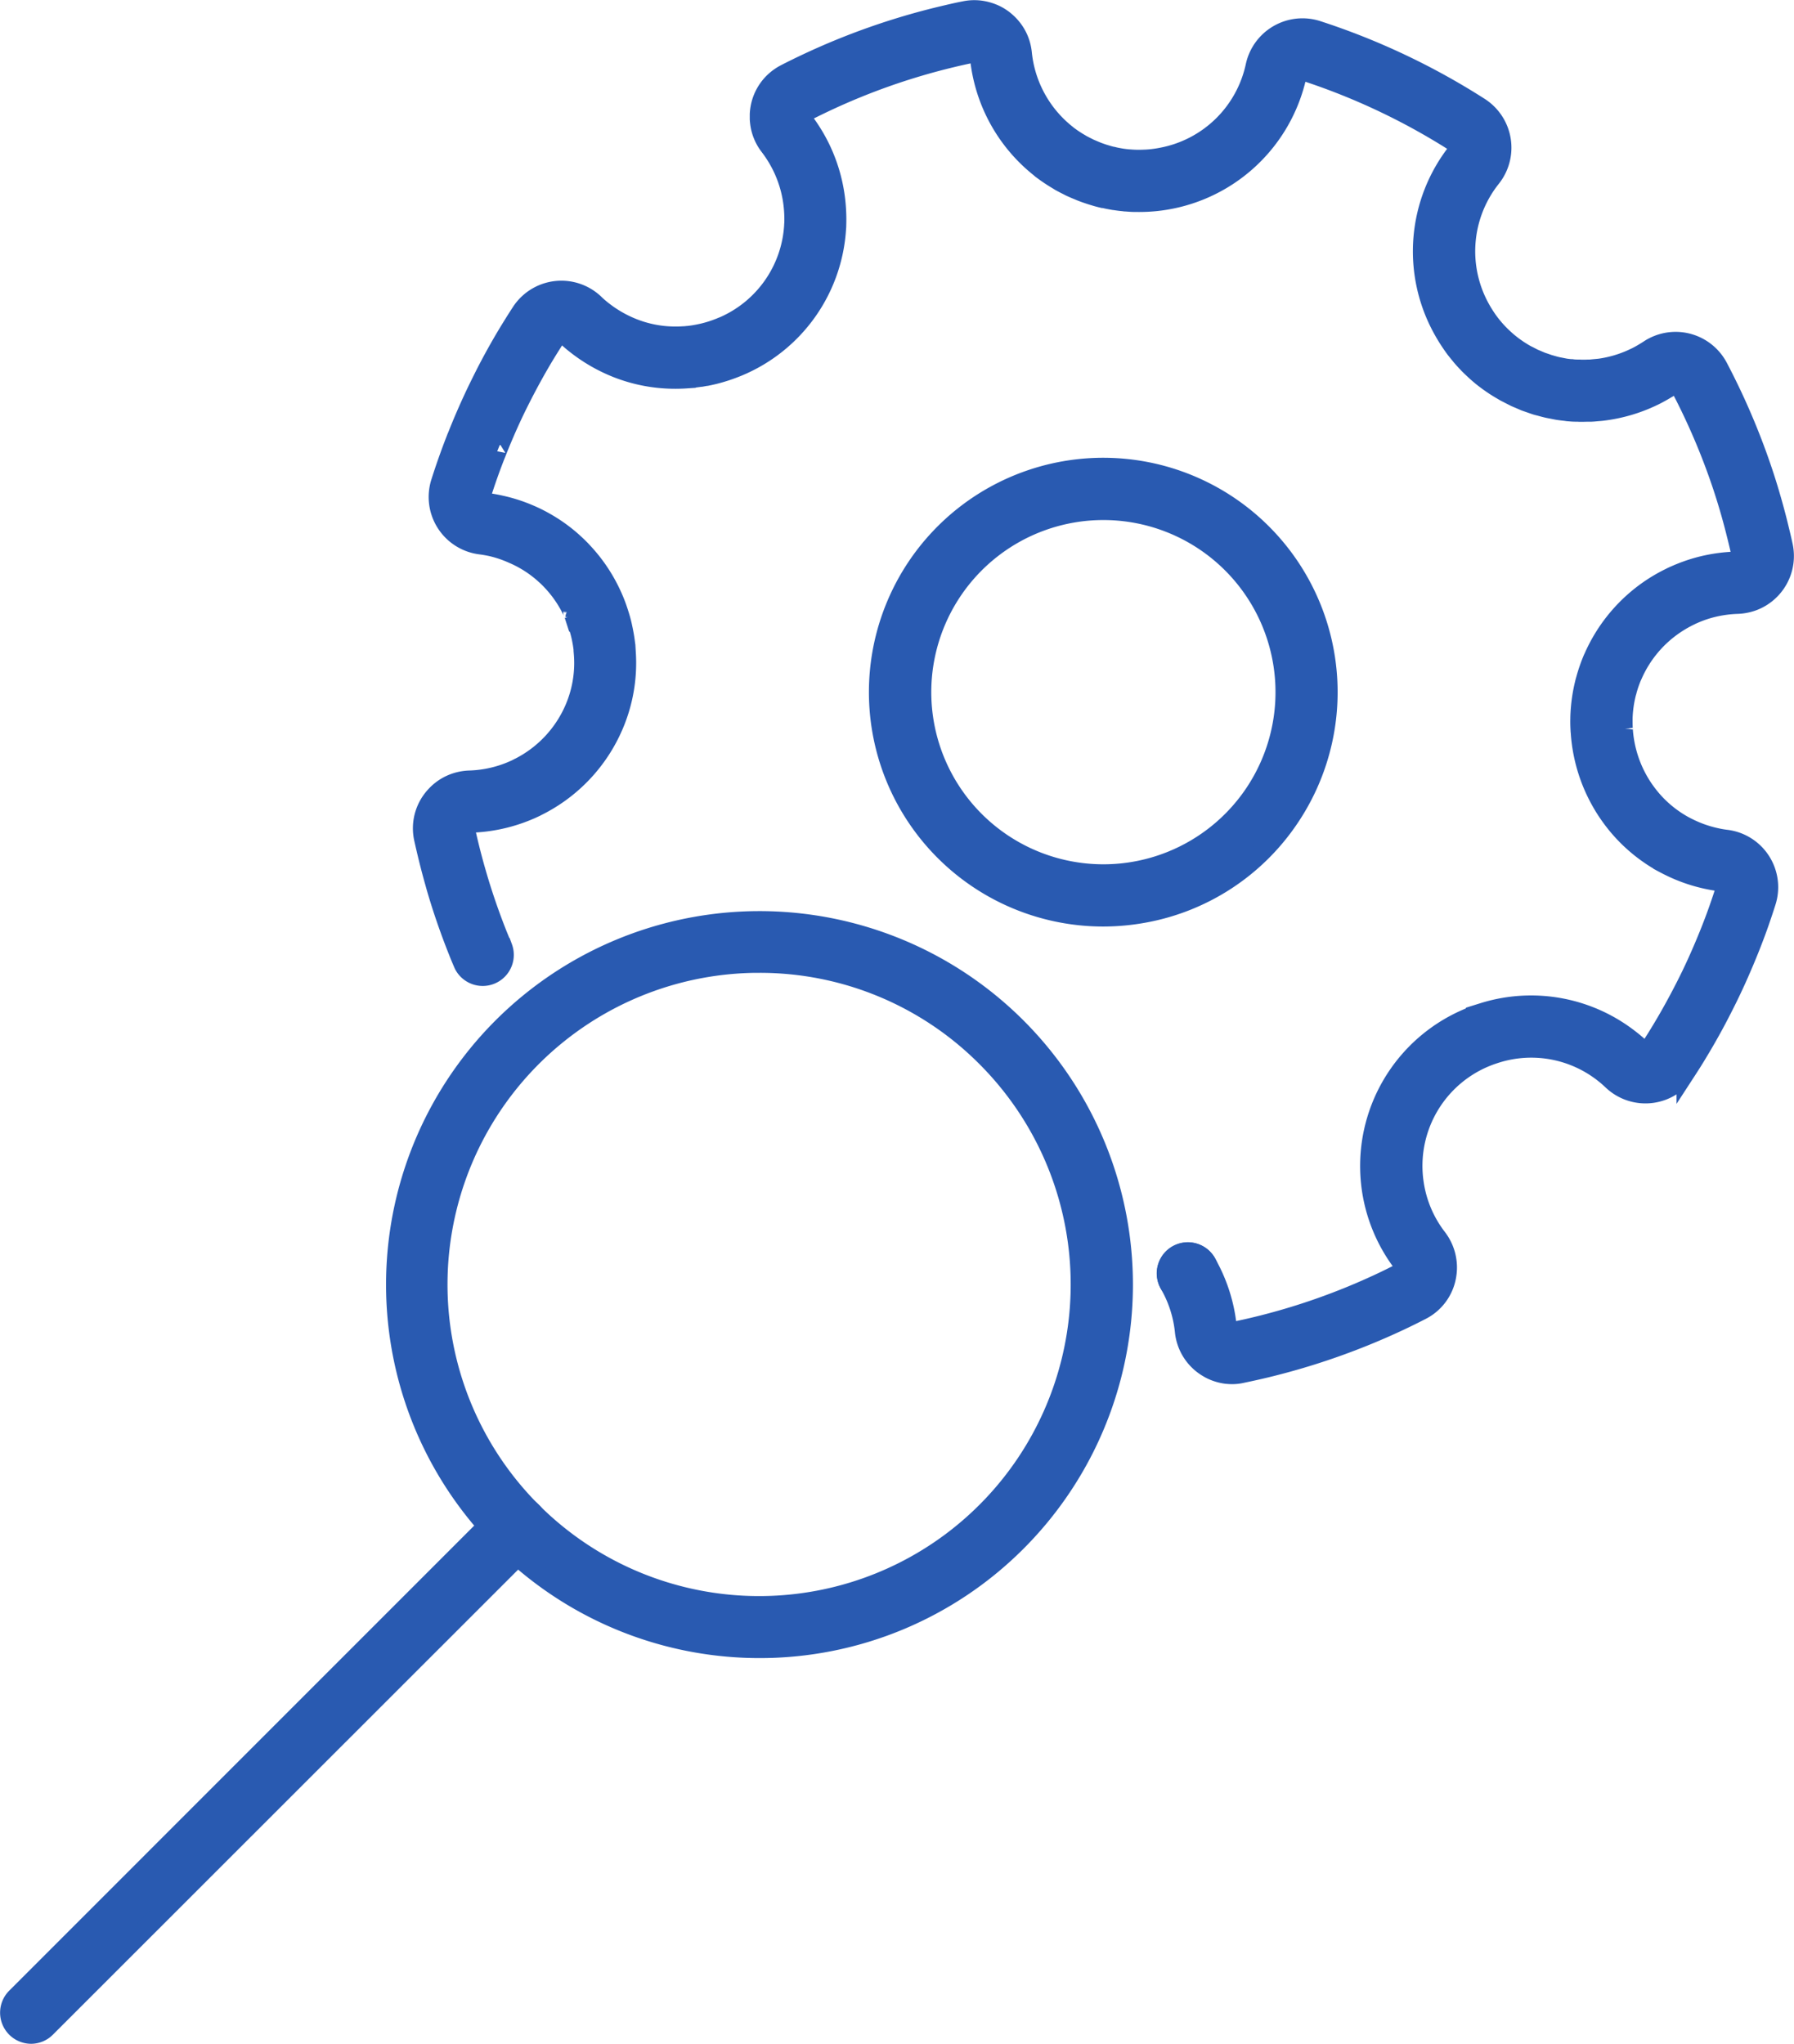
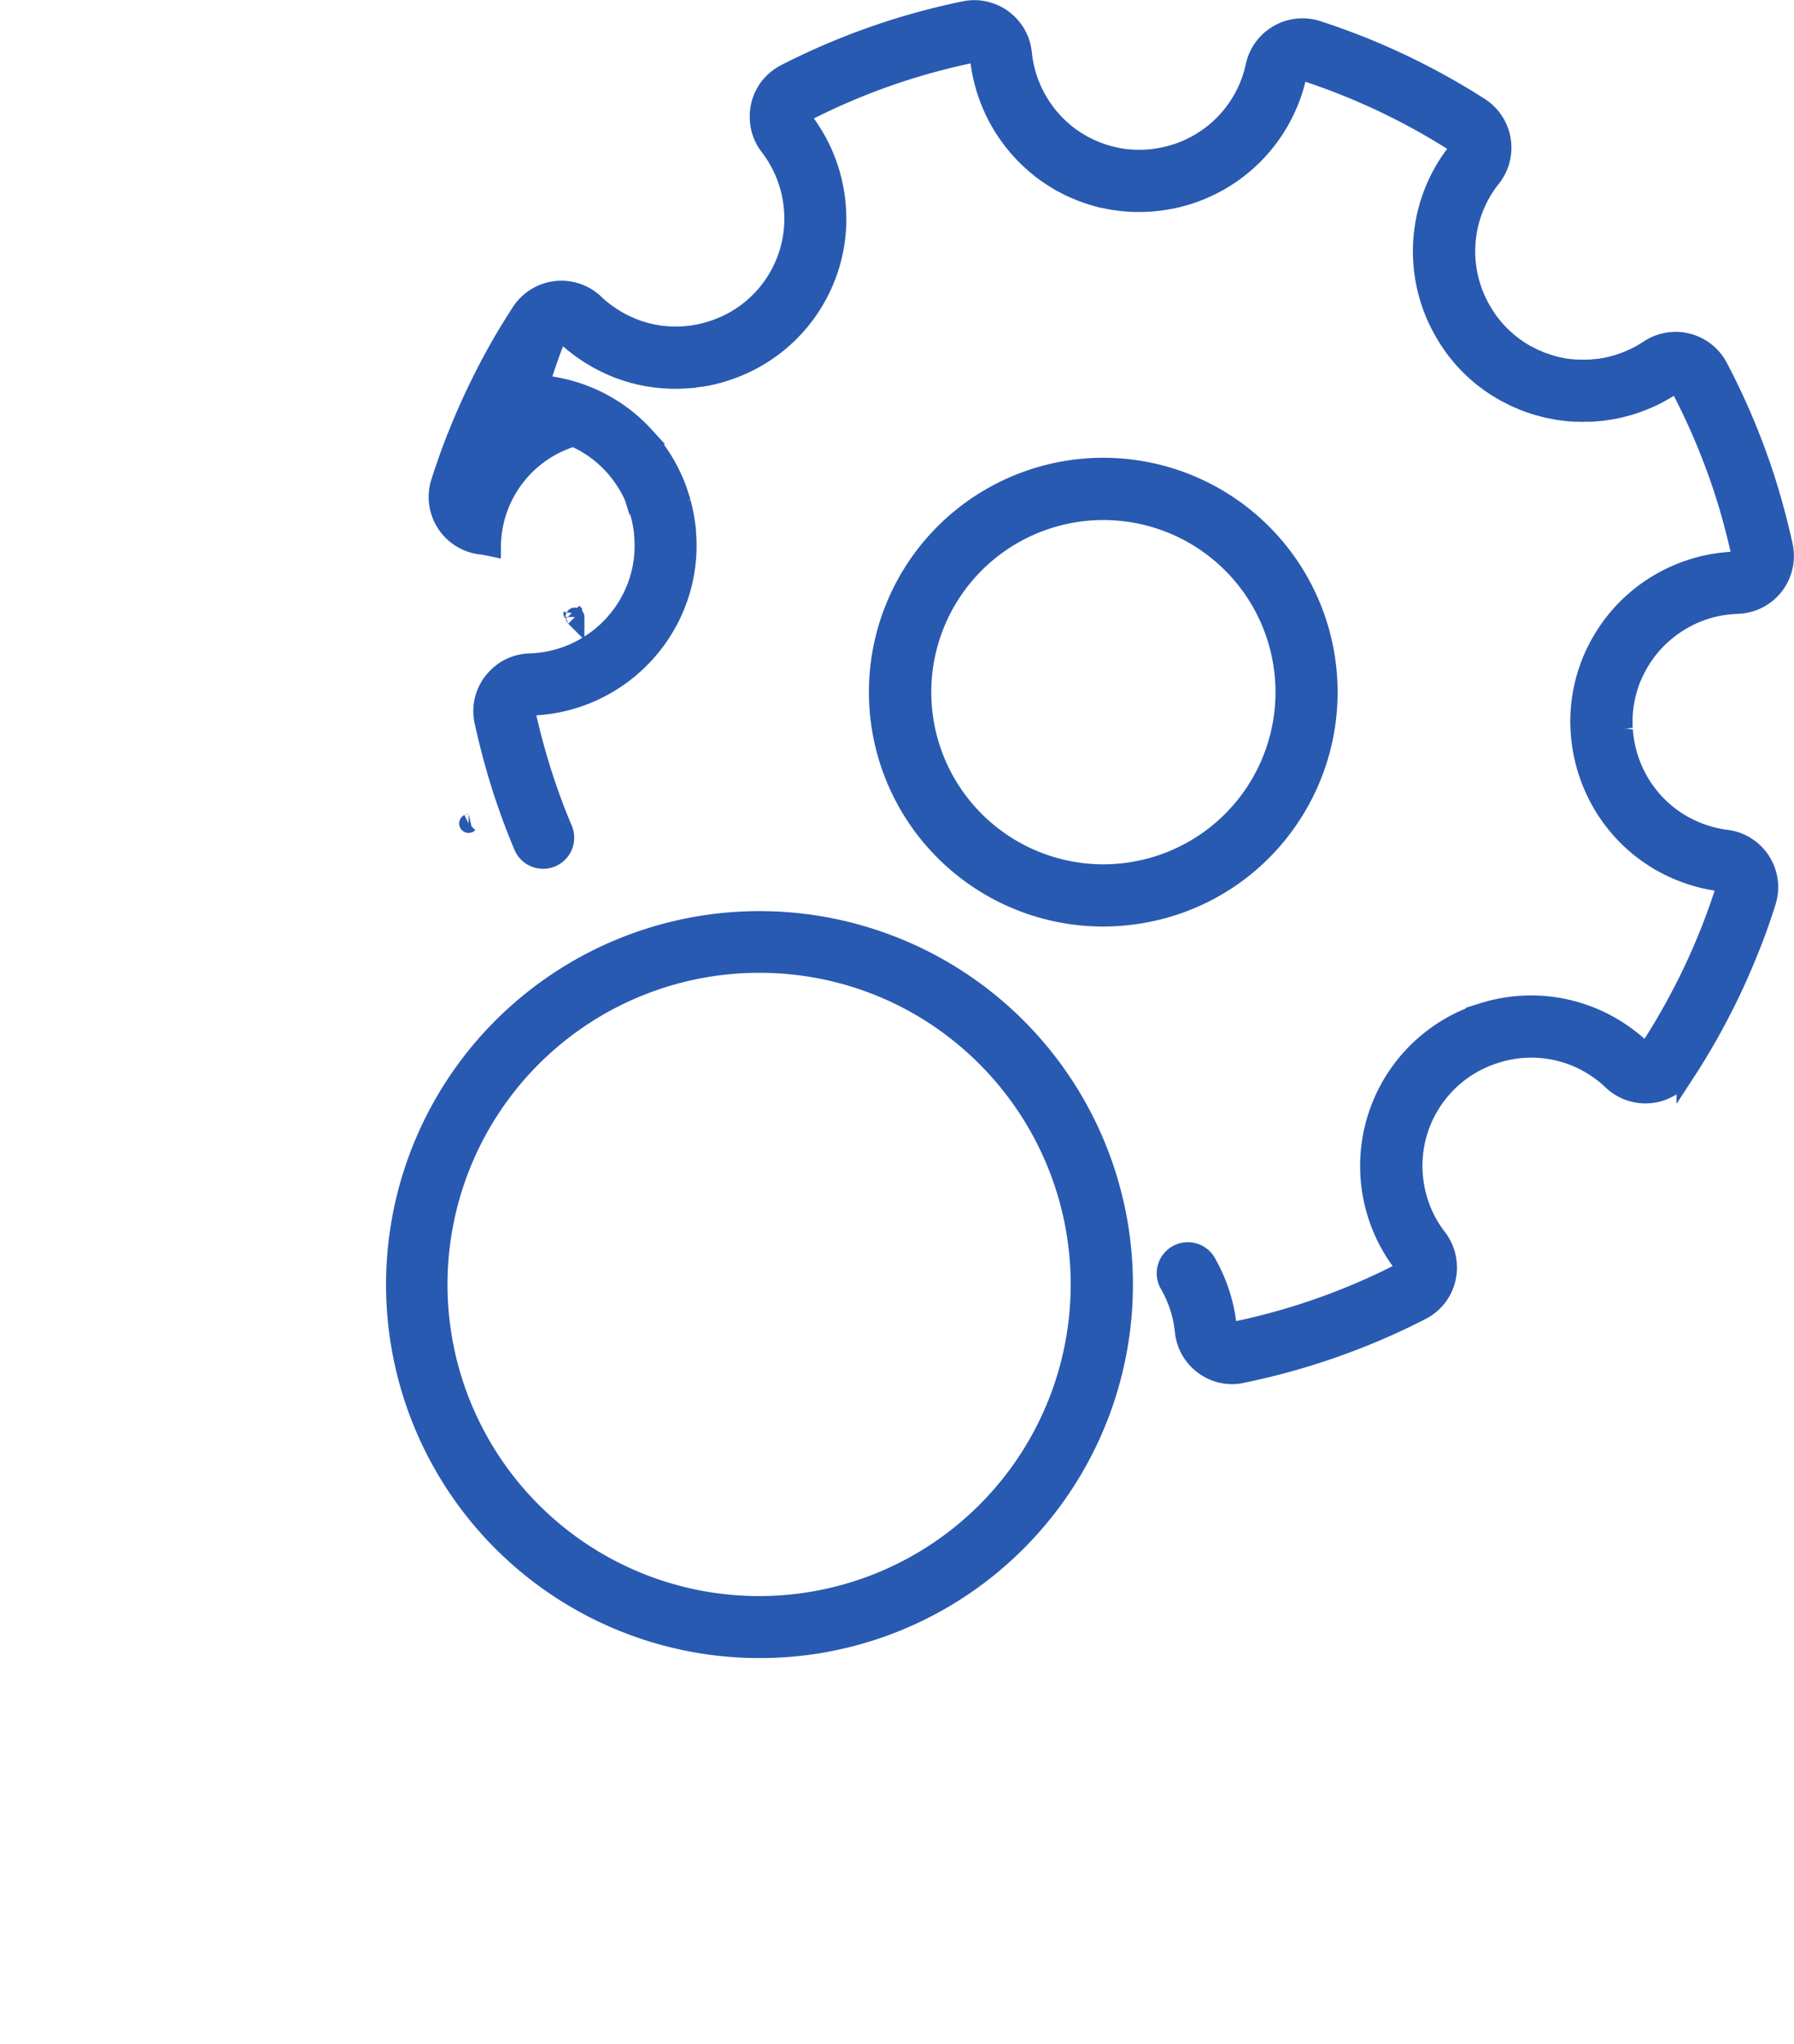
<svg xmlns="http://www.w3.org/2000/svg" width="94.856" height="108.049" viewBox="0 0 94.856 108.049">
  <g id="추적ᄀ_ᆫ리" data-name="추적관리" transform="translate(-87.652 -69.805)">
    <g id="그룹_960" data-name="그룹 960" transform="translate(88.152 118.448)">
      <g id="그룹_955" data-name="그룹 955" transform="translate(61.169 17.539)">
        <g id="그룹_954" data-name="그룹 954">
-           <path id="패스_528" data-name="패스 528" d="M490.374,503.258a1.143,1.143,0,0,1-1.144-1.142v0a1.144,1.144,0,1,1,1.144,1.144Z" transform="translate(-489.23 -500.97)" fill="#295ab1" stroke="#295ab1" stroke-width="1" />
-         </g>
+           </g>
      </g>
      <g id="그룹_957" data-name="그룹 957" transform="translate(20.39)">
        <g id="그룹_956" data-name="그룹 956" transform="translate(0)">
          <path id="패스_529" data-name="패스 529" d="M241.1,424.485a19.245,19.245,0,1,1,13.621-5.632A19.2,19.2,0,0,1,241.1,424.485Zm0-36.228a16.975,16.975,0,1,0,12,4.972A16.864,16.864,0,0,0,241.1,388.258Z" transform="translate(-221.85 -385.97)" fill="#295ab1" stroke="#295ab1" stroke-width="1" />
        </g>
      </g>
      <g id="그룹_959" data-name="그룹 959" transform="translate(0 30.928)">
        <g id="그룹_958" data-name="그룹 958">
-           <path id="패스_530" data-name="패스 530" d="M89.3,616.74a1.145,1.145,0,0,1-.808-1.954L114.177,589.1a1.144,1.144,0,1,1,1.618,1.618L90.1,616.4A1.135,1.135,0,0,1,89.3,616.74Z" transform="translate(-88.152 -588.762)" fill="#295ab1" stroke="#295ab1" stroke-width="1" />
-         </g>
+           </g>
      </g>
    </g>
    <g id="그룹_965" data-name="그룹 965" transform="translate(109.993 70.305)">
      <g id="그룹_962" data-name="그룹 962" transform="translate(0)">
        <g id="그룹_961" data-name="그룹 961">
-           <path id="패스_531" data-name="패스 531" d="M274.175,142.481a2.585,2.585,0,0,1-.287-.015l-.015,0a2.6,2.6,0,0,1-.75-.21l-.021-.009a2.35,2.35,0,0,1-.23-.124,2.539,2.539,0,0,1-1.237-1.937,6.245,6.245,0,0,0-.8-2.48,1.145,1.145,0,1,1,2.01-1.094,8.552,8.552,0,0,1,1.061,3.342.251.251,0,0,0,.018.076.234.234,0,0,0,.07.093.222.222,0,0,0,.02.015l.026.02.014.008.008,0a.375.375,0,0,0,.078.023.3.3,0,0,0,.092,0c.432-.09.808-.174,1.151-.256a34.708,34.708,0,0,0,6.677-2.349c.348-.163.7-.34,1.06-.522A.318.318,0,0,0,283.2,137a.275.275,0,0,0,.059-.14.286.286,0,0,0,0-.088c0-.017,0-.027-.008-.038a.355.355,0,0,0-.049-.092,8.5,8.5,0,0,1,4.077-13.27c.034-.012.067-.023.1-.034l.043-.014.024-.008a8.474,8.474,0,0,1,7.778,1.441c.1.075.2.159.3.244s.206.183.3.271a.259.259,0,0,0,.13.072.27.27,0,0,0,.172-.02.26.26,0,0,0,.113-.1c.221-.34.422-.662.612-.978.415-.686.817-1.412,1.2-2.158.169-.328.326-.644.468-.947.154-.323.3-.648.453-1,.342-.785.633-1.522.894-2.259.14-.4.261-.758.366-1.1a.257.257,0,0,0-.029-.23.254.254,0,0,0-.191-.12c-.261-.032-.526-.078-.789-.136a8.423,8.423,0,0,1-1.873-.651c-.117-.056-.253-.125-.415-.212a8.436,8.436,0,0,1-2.085-1.624,8.307,8.307,0,0,1-.631-.761c-.122-.166-.244-.343-.355-.52a8.9,8.9,0,0,1-.57-1.066,8.606,8.606,0,0,1-.723-2.854c0-.052-.011-.117-.014-.185-.014-.229-.018-.444-.012-.654v-.041a8.535,8.535,0,0,1,.25-1.829c.015-.063.03-.119.047-.174a8.6,8.6,0,0,1,.368-1.069.234.234,0,0,0,.012-.029c.009-.02.018-.04.029-.061l-.006.015a.093.093,0,0,0,.008-.018,8.523,8.523,0,0,1,3.123-3.7,8.414,8.414,0,0,1,.918-.523l.052-.027c.172-.084.351-.162.548-.241a8.453,8.453,0,0,1,1.132-.365,8.7,8.7,0,0,1,1.775-.241.392.392,0,0,0,.105-.021.279.279,0,0,0,.149-.159.262.262,0,0,0,.011-.151c-.066-.307-.14-.613-.223-.953l-.04-.157-.05-.2c-.186-.729-.392-1.437-.61-2.108a35.1,35.1,0,0,0-2.291-5.426.392.392,0,0,0-.026-.043.271.271,0,0,0-.345-.085c-.008.006-.03.018-.038.024l-.095.059-.043.026-.014.009a9.311,9.311,0,0,1-.828.467l-.063.029a8.5,8.5,0,0,1-2.68.775c-.082.009-.154.015-.224.02l-.07.006c-.09.009-.18.017-.27.021q-.066,0-.128,0c-.154,0-.3.009-.459.006a.318.318,0,0,1-.038,0l-.1-.006-.1,0c-.107,0-.229-.008-.358-.02-.056,0-.114-.012-.172-.021-.146-.014-.276-.031-.4-.049-.075-.012-.142-.026-.209-.04l-.1-.02c-.093-.017-.186-.034-.279-.056-.117-.026-.239-.061-.346-.09l-.07-.02a.394.394,0,0,1-.04-.012l-.014,0-.076-.02-.046-.014c-.076-.024-.154-.052-.23-.079l-.124-.043c-.067-.023-.134-.046-.2-.07s-.113-.047-.163-.069c-.029-.012-.058-.026-.087-.037l-.038-.017-.084-.035c-.06-.024-.12-.05-.18-.078L289.1,90.8c-.067-.032-.133-.067-.2-.1l-.09-.047-.066-.034c-.058-.029-.116-.058-.174-.09-.023-.012-.044-.026-.067-.04-.122-.069-.25-.146-.4-.241-.043-.027-.085-.053-.125-.082-.139-.093-.273-.188-.4-.284-.027-.02-.05-.038-.07-.053-.137-.105-.27-.215-.39-.323l-.043-.037-.015-.014c-.14-.127-.265-.246-.384-.365-.017-.017-.034-.035-.05-.053-.133-.136-.246-.261-.354-.387-.008-.009-.015-.018-.023-.029-.1-.125-.226-.271-.343-.43-.008-.009-.014-.02-.021-.031a9.072,9.072,0,0,1-.6-.947,8.511,8.511,0,0,1,.787-9.422.279.279,0,0,0-.067-.41,34.984,34.984,0,0,0-8.045-3.805.267.267,0,0,0-.223.023.277.277,0,0,0-.134.188,8.544,8.544,0,0,1-7.931,6.715.115.115,0,0,0-.023,0c-.172.009-.355.012-.546.009-.029,0-.056,0-.084,0-.149,0-.3-.012-.47-.026-.03,0-.061,0-.091-.008-.185-.017-.354-.038-.516-.064l-.017,0-.02,0,.031,0c-.024,0-.049-.006-.073-.011-.133-.023-.305-.053-.49-.1l-.024,0-.021,0c-.165-.038-.336-.084-.509-.139-.023-.006-.044-.012-.066-.02l-.069-.021c-.157-.052-.326-.108-.5-.177l-.015-.006c-.035-.014-.07-.029-.105-.044l-.044-.018-.02-.009-.1-.041c-.095-.04-.191-.081-.282-.124-.037-.017-.075-.037-.113-.058-.143-.07-.284-.143-.421-.218a.584.584,0,0,1-.073-.044c-.014-.009-.027-.018-.041-.026a.114.114,0,0,1-.018-.011,8.752,8.752,0,0,1-.886-.595.174.174,0,0,1-.026-.021l-.067-.058a8.55,8.55,0,0,1-3.171-5.821.278.278,0,0,0-.026-.092.241.241,0,0,0-.072-.087l-.006,0-.03-.02a.218.218,0,0,0-.029-.015.437.437,0,0,0-.088-.026.274.274,0,0,0-.076.006c-.374.075-.76.16-1.153.256a34.673,34.673,0,0,0-6.675,2.347c-.393.186-.741.357-1.061.522a.305.305,0,0,0-.081.061.254.254,0,0,0-.058.114.247.247,0,0,0-.006.052v.024c0,.021,0,.04.006.055l0,.014,0,.014a.238.238,0,0,0,.043.078,8.66,8.66,0,0,1,.938,1.527,8.533,8.533,0,0,1,.813,3.085,8.882,8.882,0,0,1,.018.968.115.115,0,0,1,0,.023c0,.031,0,.061-.008.093l0,.024a8.474,8.474,0,0,1-5.181,7.314.054.054,0,0,0-.014.006l-.046.018c-.18.075-.374.146-.592.22-.177.058-.343.107-.514.153-.149.04-.313.078-.523.12l-.027,0-.267.049-.031,0c-.171.026-.317.044-.456.059-.1.011-.2.02-.294.026a8.581,8.581,0,0,1-1.479-.027,8.363,8.363,0,0,1-2.216-.546,8.678,8.678,0,0,1-2.134-1.229c-.1-.078-.207-.165-.31-.255s-.2-.175-.293-.268a.271.271,0,0,0-.1-.058.286.286,0,0,0-.207.014.254.254,0,0,0-.107.1c-.207.319-.415.65-.618.982-.412.682-.813,1.406-1.194,2.15-.166.323-.325.644-.473.955-.32.68-.624,1.382-.9,2.085,0,.008-.006.015-.009.021l-.018.043c0,.006,0,.012-.006.017-.278.7-.538,1.44-.775,2.186a.267.267,0,0,0,.031.229.258.258,0,0,0,.189.12,7.616,7.616,0,0,1,.788.136,8.272,8.272,0,0,1,1.553.5,7.654,7.654,0,0,1,.749.368,8.367,8.367,0,0,1,1.521,1.078l.015.014.053.049.142.131c.128.122.242.238.345.351a8.473,8.473,0,0,1,1.539,2.309c.014.027.026.055.038.084.093.21.171.41.239.609s.136.413.178.567a.142.142,0,0,0,.006.02c.037.137.072.276.1.419.061.278.11.56.142.834,0,.032.011.07.014.111,0,.015,0,.032,0,.049.011.128.021.247.027.363a8.38,8.38,0,0,1-.653,3.784,8.523,8.523,0,0,1-4.067,4.312c-.023.012-.046.026-.07.037a8.529,8.529,0,0,1-3.453.845.3.3,0,0,0-.124.032l0,0-.031.02-.014.012a.229.229,0,0,0-.027.027.262.262,0,0,0-.064.233c.146.674.317,1.362.525,2.1l.1.346c.307,1.048.67,2.1,1.078,3.126.092.224.181.445.276.668a1.144,1.144,0,0,1-2.1.9c-.1-.233-.2-.468-.29-.7a.1.1,0,0,1-.006-.015c-.436-1.094-.824-2.216-1.15-3.337l-.1-.358c-.223-.792-.4-1.524-.56-2.243a2.532,2.532,0,0,1,.57-2.214,2.7,2.7,0,0,1,.227-.232,2.552,2.552,0,0,1,.525-.365,2.6,2.6,0,0,1,1.106-.288,6.226,6.226,0,0,0,2.491-.6c.02-.011.04-.021.059-.031a6.233,6.233,0,0,0,3.006-3.169,6.091,6.091,0,0,0,.474-2.751c-.006-.09-.014-.192-.023-.291l0-.032v-.008l0-.029c-.024-.21-.061-.427-.108-.645-.024-.108-.05-.212-.078-.314-.034-.119-.078-.271-.13-.415,0-.006,0-.012-.006-.02-.05-.146-.108-.3-.18-.456,0,0,0,0,0,0a.046.046,0,0,0-.006-.012,6.218,6.218,0,0,0-1.138-1.716l-.012-.012c-.069-.075-.148-.156-.244-.247-.034-.032-.066-.061-.1-.09l-.053-.049a6.079,6.079,0,0,0-1.1-.781,5.759,5.759,0,0,0-.546-.267A6.092,6.092,0,0,0,235,98.717c-.2-.043-.386-.076-.575-.1a2.557,2.557,0,0,1-2.124-3.313c.25-.787.526-1.566.819-2.314a1.118,1.118,0,0,1,.049-.117c.293-.743.615-1.485.955-2.207.159-.336.328-.676.5-1.019.4-.79.831-1.562,1.272-2.292.217-.355.438-.708.659-1.048a2.556,2.556,0,0,1,3.9-.462l.012.012c.067.066.136.128.206.189s.145.122.22.18a6.409,6.409,0,0,0,1.574.907,6.1,6.1,0,0,0,1.607.4,6.384,6.384,0,0,0,1.094.02c.07,0,.128-.009.185-.015l.018,0c.1-.009.2-.023.334-.043l.238-.043c.157-.032.276-.059.384-.088.131-.035.253-.07.38-.113.166-.055.311-.11.442-.165l.011,0,.041-.018a6.19,6.19,0,0,0,3.775-5.346c0-.032,0-.061.008-.088l0-.018a6.684,6.684,0,0,0-.015-.7,6.245,6.245,0,0,0-.595-2.256,6.339,6.339,0,0,0-.686-1.118,2.542,2.542,0,0,1-.4-.747,2.357,2.357,0,0,1-.092-.361,3.182,3.182,0,0,1-.038-.326c0-.026,0-.052,0-.076,0-.064,0-.131,0-.2a2.665,2.665,0,0,1,.055-.412,2.544,2.544,0,0,1,.637-1.208,2.6,2.6,0,0,1,.686-.514c.343-.177.714-.36,1.133-.557a36.94,36.94,0,0,1,7.113-2.5c.422-.1.839-.2,1.237-.275a2.517,2.517,0,0,1,.821-.034,2.694,2.694,0,0,1,.641.166,2.358,2.358,0,0,1,.474.25,1.794,1.794,0,0,1,.2.151,2.561,2.561,0,0,1,.709.924,2.594,2.594,0,0,1,.21.792,6.255,6.255,0,0,0,2.326,4.266l.014.011.059.05.008.006a6.172,6.172,0,0,0,.63.419c.034.02.067.04.1.061.1.053.2.105.3.154.032.015.063.032.095.049.061.027.122.053.183.079l.1.043.1.041.04.017c.111.043.232.084.346.122l.055.017.053.015c.12.038.235.07.345.095l.011,0c.015,0,.032.006.047.011.095.023.2.044.342.069l.09.015q.165.027.38.046a.042.042,0,0,1,.014,0h.009c.146.012.276.02.4.021.021,0,.043,0,.064,0,.13,0,.255,0,.371-.008l.035,0a5.792,5.792,0,0,0,.814-.1,6.223,6.223,0,0,0,4.97-4.815,2.565,2.565,0,0,1,3.3-1.9,37.277,37.277,0,0,1,8.574,4.055,2.564,2.564,0,0,1,.621,3.759,6.224,6.224,0,0,0-.57,6.9,6.735,6.735,0,0,0,.459.717l.011.014c.082.11.175.223.256.319.006.006.011.014.017.02.078.092.162.181.256.278l.043.044c.081.079.166.16.261.246l.05.044c.092.082.183.157.281.232l.018.014.017.014c.093.072.2.145.305.218l.038.026.017.011.024.015c.13.084.233.146.328.2l.041.023.038.018.108.053.119.063.111.058.09.038c.04.017.079.032.117.05l.131.055c.029.012.058.026.087.037s.053.018.087.029l.163.056.143.05,0,0c.04.011.081.021.12.034l.061.017c.079.023.157.044.236.063s.125.026.181.037l.156.031.1.02c.079.012.172.023.287.035l.044,0,.018,0,.081.011c.076.008.151.009.224.012l.073,0c.046,0,.078,0,.11.006l.032,0c.11,0,.218,0,.329-.006l.049,0-.015,0,.046,0c.058,0,.114-.008.172-.014l.085-.008a.187.187,0,0,0,.029,0c.046,0,.093-.006.139-.012a6.244,6.244,0,0,0,1.97-.576h0l.047-.021c.188-.093.378-.2.583-.329l.091-.058.037-.023a2.065,2.065,0,0,1,.249-.145,2.558,2.558,0,0,1,3.419,1.075l.009.017a37.274,37.274,0,0,1,2.448,5.794c.233.718.451,1.473.65,2.245.018.07.037.145.055.22l.038.154c.09.368.168.691.241,1.031a2.561,2.561,0,0,1-1.585,2.925,2.673,2.673,0,0,1-.834.169,6.4,6.4,0,0,0-1.313.177,5.945,5.945,0,0,0-.822.265c-.136.055-.256.107-.371.162-.018.011-.037.018-.05.026a6.334,6.334,0,0,0-.7.4,6.23,6.23,0,0,0-2.279,2.7c-.014.032-.027.063-.043.093a5.948,5.948,0,0,0-.261.764c0,.017-.009.034-.014.049s-.011.043-.017.064a6.219,6.219,0,0,0-.185,1.324v.037c0,.154,0,.314.009.488a.074.074,0,0,0,0,.018c0,.035,0,.07.008.1a6.364,6.364,0,0,0,.532,2.108,6.607,6.607,0,0,0,.419.784c.079.124.168.255.262.381a6.243,6.243,0,0,0,.458.554,6.163,6.163,0,0,0,1.51,1.179c.114.061.215.113.307.157a6.258,6.258,0,0,0,1.379.482,5.443,5.443,0,0,0,.57.1,2.556,2.556,0,0,1,2.125,3.311c-.113.358-.241.741-.39,1.168-.275.778-.595,1.586-.952,2.405-.162.377-.322.729-.485,1.072-.151.323-.322.666-.5,1.014-.4.788-.831,1.562-1.273,2.292-.2.337-.418.68-.656,1.046a2.558,2.558,0,0,1-3.91.451c-.063-.058-.134-.125-.21-.191s-.14-.119-.218-.18a6.18,6.18,0,0,0-5.681-1.058l-.072.023-.043.014-.018.006a6.2,6.2,0,0,0-4.214,6.805,6.177,6.177,0,0,0,1.229,2.9,2.614,2.614,0,0,1,.4.76,2.413,2.413,0,0,1,.085.337,2.5,2.5,0,0,1,.015.846,2.521,2.521,0,0,1-1.363,1.9c-.374.192-.753.38-1.124.554a37.123,37.123,0,0,1-7.116,2.5c-.366.088-.769.178-1.226.273A2.273,2.273,0,0,1,274.175,142.481Zm-40.382-29.142s0,0,0,0S233.791,113.34,233.792,113.339Zm6.055-9.12v0Zm-.02-.194v0Zm-.413-1.6,0,0S239.414,102.425,239.414,102.424Zm0,0Zm-.12-.239s0,0,0,.006A.012.012,0,0,0,239.292,102.183Zm57.921-1.787-.006,0Zm0,0a0,0,0,0,0,0,0Zm-61.95-6.639c0,.008,0,.015-.008.021S235.263,93.762,235.266,93.755Zm57.726-4.43h0Zm-6.341-.264a.072.072,0,0,0,.011.011Zm-.125-.16Zm0,0s0,0,0,0S286.523,88.9,286.522,88.9Zm2.791-.589,0,0Zm-.47-.331Zm0,0a0,0,0,0,1,0,0A0,0,0,0,1,288.842,87.976ZM265.515,79.64l.017.008A.056.056,0,0,1,265.515,79.64Zm3.93-1.362h0Zm0,0Zm-.587-.052h0Zm.255,0Zm-.5-.027h0Zm-2.033-.58,0,0ZM251.44,76.031s0,0,0,0A0,0,0,0,1,251.44,76.031Z" transform="translate(-231.356 -70.305)" fill="#295ab1" stroke="#295ab1" stroke-width="1" />
+           <path id="패스_531" data-name="패스 531" d="M274.175,142.481a2.585,2.585,0,0,1-.287-.015l-.015,0a2.6,2.6,0,0,1-.75-.21l-.021-.009a2.35,2.35,0,0,1-.23-.124,2.539,2.539,0,0,1-1.237-1.937,6.245,6.245,0,0,0-.8-2.48,1.145,1.145,0,1,1,2.01-1.094,8.552,8.552,0,0,1,1.061,3.342.251.251,0,0,0,.018.076.234.234,0,0,0,.07.093.222.222,0,0,0,.02.015l.026.02.014.008.008,0a.375.375,0,0,0,.078.023.3.3,0,0,0,.092,0c.432-.09.808-.174,1.151-.256a34.708,34.708,0,0,0,6.677-2.349c.348-.163.7-.34,1.06-.522A.318.318,0,0,0,283.2,137a.275.275,0,0,0,.059-.14.286.286,0,0,0,0-.088c0-.017,0-.027-.008-.038a.355.355,0,0,0-.049-.092,8.5,8.5,0,0,1,4.077-13.27c.034-.012.067-.023.1-.034l.043-.014.024-.008a8.474,8.474,0,0,1,7.778,1.441c.1.075.2.159.3.244s.206.183.3.271a.259.259,0,0,0,.13.072.27.27,0,0,0,.172-.02.26.26,0,0,0,.113-.1c.221-.34.422-.662.612-.978.415-.686.817-1.412,1.2-2.158.169-.328.326-.644.468-.947.154-.323.3-.648.453-1,.342-.785.633-1.522.894-2.259.14-.4.261-.758.366-1.1a.257.257,0,0,0-.029-.23.254.254,0,0,0-.191-.12c-.261-.032-.526-.078-.789-.136a8.423,8.423,0,0,1-1.873-.651c-.117-.056-.253-.125-.415-.212a8.436,8.436,0,0,1-2.085-1.624,8.307,8.307,0,0,1-.631-.761c-.122-.166-.244-.343-.355-.52a8.9,8.9,0,0,1-.57-1.066,8.606,8.606,0,0,1-.723-2.854c0-.052-.011-.117-.014-.185-.014-.229-.018-.444-.012-.654v-.041a8.535,8.535,0,0,1,.25-1.829c.015-.063.03-.119.047-.174a8.6,8.6,0,0,1,.368-1.069.234.234,0,0,0,.012-.029c.009-.02.018-.04.029-.061l-.006.015a.093.093,0,0,0,.008-.018,8.523,8.523,0,0,1,3.123-3.7,8.414,8.414,0,0,1,.918-.523l.052-.027c.172-.084.351-.162.548-.241a8.453,8.453,0,0,1,1.132-.365,8.7,8.7,0,0,1,1.775-.241.392.392,0,0,0,.105-.021.279.279,0,0,0,.149-.159.262.262,0,0,0,.011-.151c-.066-.307-.14-.613-.223-.953l-.04-.157-.05-.2c-.186-.729-.392-1.437-.61-2.108a35.1,35.1,0,0,0-2.291-5.426.392.392,0,0,0-.026-.043.271.271,0,0,0-.345-.085c-.008.006-.03.018-.038.024l-.095.059-.043.026-.014.009a9.311,9.311,0,0,1-.828.467l-.063.029a8.5,8.5,0,0,1-2.68.775c-.082.009-.154.015-.224.02l-.07.006c-.09.009-.18.017-.27.021q-.066,0-.128,0c-.154,0-.3.009-.459.006a.318.318,0,0,1-.038,0l-.1-.006-.1,0c-.107,0-.229-.008-.358-.02-.056,0-.114-.012-.172-.021-.146-.014-.276-.031-.4-.049-.075-.012-.142-.026-.209-.04l-.1-.02c-.093-.017-.186-.034-.279-.056-.117-.026-.239-.061-.346-.09l-.07-.02a.394.394,0,0,1-.04-.012l-.014,0-.076-.02-.046-.014c-.076-.024-.154-.052-.23-.079l-.124-.043c-.067-.023-.134-.046-.2-.07s-.113-.047-.163-.069c-.029-.012-.058-.026-.087-.037l-.038-.017-.084-.035c-.06-.024-.12-.05-.18-.078L289.1,90.8c-.067-.032-.133-.067-.2-.1l-.09-.047-.066-.034c-.058-.029-.116-.058-.174-.09-.023-.012-.044-.026-.067-.04-.122-.069-.25-.146-.4-.241-.043-.027-.085-.053-.125-.082-.139-.093-.273-.188-.4-.284-.027-.02-.05-.038-.07-.053-.137-.105-.27-.215-.39-.323l-.043-.037-.015-.014c-.14-.127-.265-.246-.384-.365-.017-.017-.034-.035-.05-.053-.133-.136-.246-.261-.354-.387-.008-.009-.015-.018-.023-.029-.1-.125-.226-.271-.343-.43-.008-.009-.014-.02-.021-.031a9.072,9.072,0,0,1-.6-.947,8.511,8.511,0,0,1,.787-9.422.279.279,0,0,0-.067-.41,34.984,34.984,0,0,0-8.045-3.805.267.267,0,0,0-.223.023.277.277,0,0,0-.134.188,8.544,8.544,0,0,1-7.931,6.715.115.115,0,0,0-.023,0c-.172.009-.355.012-.546.009-.029,0-.056,0-.084,0-.149,0-.3-.012-.47-.026-.03,0-.061,0-.091-.008-.185-.017-.354-.038-.516-.064l-.017,0-.02,0,.031,0c-.024,0-.049-.006-.073-.011-.133-.023-.305-.053-.49-.1l-.024,0-.021,0c-.165-.038-.336-.084-.509-.139-.023-.006-.044-.012-.066-.02l-.069-.021c-.157-.052-.326-.108-.5-.177l-.015-.006c-.035-.014-.07-.029-.105-.044l-.044-.018-.02-.009-.1-.041c-.095-.04-.191-.081-.282-.124-.037-.017-.075-.037-.113-.058-.143-.07-.284-.143-.421-.218a.584.584,0,0,1-.073-.044c-.014-.009-.027-.018-.041-.026a.114.114,0,0,1-.018-.011,8.752,8.752,0,0,1-.886-.595.174.174,0,0,1-.026-.021l-.067-.058a8.55,8.55,0,0,1-3.171-5.821.278.278,0,0,0-.026-.092.241.241,0,0,0-.072-.087l-.006,0-.03-.02a.218.218,0,0,0-.029-.015.437.437,0,0,0-.088-.026.274.274,0,0,0-.076.006c-.374.075-.76.16-1.153.256a34.673,34.673,0,0,0-6.675,2.347c-.393.186-.741.357-1.061.522a.305.305,0,0,0-.081.061.254.254,0,0,0-.058.114.247.247,0,0,0-.006.052v.024c0,.021,0,.04.006.055l0,.014,0,.014a.238.238,0,0,0,.043.078,8.66,8.66,0,0,1,.938,1.527,8.533,8.533,0,0,1,.813,3.085,8.882,8.882,0,0,1,.018.968.115.115,0,0,1,0,.023c0,.031,0,.061-.008.093l0,.024a8.474,8.474,0,0,1-5.181,7.314.054.054,0,0,0-.014.006l-.046.018c-.18.075-.374.146-.592.22-.177.058-.343.107-.514.153-.149.04-.313.078-.523.12l-.027,0-.267.049-.031,0c-.171.026-.317.044-.456.059-.1.011-.2.02-.294.026a8.581,8.581,0,0,1-1.479-.027,8.363,8.363,0,0,1-2.216-.546,8.678,8.678,0,0,1-2.134-1.229c-.1-.078-.207-.165-.31-.255s-.2-.175-.293-.268a.271.271,0,0,0-.1-.058.286.286,0,0,0-.207.014.254.254,0,0,0-.107.1l-.018.043c0,.006,0,.012-.006.017-.278.7-.538,1.44-.775,2.186a.267.267,0,0,0,.031.229.258.258,0,0,0,.189.12,7.616,7.616,0,0,1,.788.136,8.272,8.272,0,0,1,1.553.5,7.654,7.654,0,0,1,.749.368,8.367,8.367,0,0,1,1.521,1.078l.015.014.053.049.142.131c.128.122.242.238.345.351a8.473,8.473,0,0,1,1.539,2.309c.014.027.026.055.038.084.093.21.171.41.239.609s.136.413.178.567a.142.142,0,0,0,.006.02c.037.137.072.276.1.419.061.278.11.56.142.834,0,.032.011.07.014.111,0,.015,0,.032,0,.049.011.128.021.247.027.363a8.38,8.38,0,0,1-.653,3.784,8.523,8.523,0,0,1-4.067,4.312c-.023.012-.046.026-.07.037a8.529,8.529,0,0,1-3.453.845.3.3,0,0,0-.124.032l0,0-.031.02-.014.012a.229.229,0,0,0-.027.027.262.262,0,0,0-.064.233c.146.674.317,1.362.525,2.1l.1.346c.307,1.048.67,2.1,1.078,3.126.092.224.181.445.276.668a1.144,1.144,0,0,1-2.1.9c-.1-.233-.2-.468-.29-.7a.1.1,0,0,1-.006-.015c-.436-1.094-.824-2.216-1.15-3.337l-.1-.358c-.223-.792-.4-1.524-.56-2.243a2.532,2.532,0,0,1,.57-2.214,2.7,2.7,0,0,1,.227-.232,2.552,2.552,0,0,1,.525-.365,2.6,2.6,0,0,1,1.106-.288,6.226,6.226,0,0,0,2.491-.6c.02-.011.04-.021.059-.031a6.233,6.233,0,0,0,3.006-3.169,6.091,6.091,0,0,0,.474-2.751c-.006-.09-.014-.192-.023-.291l0-.032v-.008l0-.029c-.024-.21-.061-.427-.108-.645-.024-.108-.05-.212-.078-.314-.034-.119-.078-.271-.13-.415,0-.006,0-.012-.006-.02-.05-.146-.108-.3-.18-.456,0,0,0,0,0,0a.046.046,0,0,0-.006-.012,6.218,6.218,0,0,0-1.138-1.716l-.012-.012c-.069-.075-.148-.156-.244-.247-.034-.032-.066-.061-.1-.09l-.053-.049a6.079,6.079,0,0,0-1.1-.781,5.759,5.759,0,0,0-.546-.267A6.092,6.092,0,0,0,235,98.717c-.2-.043-.386-.076-.575-.1a2.557,2.557,0,0,1-2.124-3.313c.25-.787.526-1.566.819-2.314a1.118,1.118,0,0,1,.049-.117c.293-.743.615-1.485.955-2.207.159-.336.328-.676.5-1.019.4-.79.831-1.562,1.272-2.292.217-.355.438-.708.659-1.048a2.556,2.556,0,0,1,3.9-.462l.012.012c.067.066.136.128.206.189s.145.122.22.18a6.409,6.409,0,0,0,1.574.907,6.1,6.1,0,0,0,1.607.4,6.384,6.384,0,0,0,1.094.02c.07,0,.128-.009.185-.015l.018,0c.1-.009.2-.023.334-.043l.238-.043c.157-.032.276-.059.384-.088.131-.035.253-.07.38-.113.166-.055.311-.11.442-.165l.011,0,.041-.018a6.19,6.19,0,0,0,3.775-5.346c0-.032,0-.061.008-.088l0-.018a6.684,6.684,0,0,0-.015-.7,6.245,6.245,0,0,0-.595-2.256,6.339,6.339,0,0,0-.686-1.118,2.542,2.542,0,0,1-.4-.747,2.357,2.357,0,0,1-.092-.361,3.182,3.182,0,0,1-.038-.326c0-.026,0-.052,0-.076,0-.064,0-.131,0-.2a2.665,2.665,0,0,1,.055-.412,2.544,2.544,0,0,1,.637-1.208,2.6,2.6,0,0,1,.686-.514c.343-.177.714-.36,1.133-.557a36.94,36.94,0,0,1,7.113-2.5c.422-.1.839-.2,1.237-.275a2.517,2.517,0,0,1,.821-.034,2.694,2.694,0,0,1,.641.166,2.358,2.358,0,0,1,.474.25,1.794,1.794,0,0,1,.2.151,2.561,2.561,0,0,1,.709.924,2.594,2.594,0,0,1,.21.792,6.255,6.255,0,0,0,2.326,4.266l.014.011.059.05.008.006a6.172,6.172,0,0,0,.63.419c.034.02.067.04.1.061.1.053.2.105.3.154.032.015.063.032.095.049.061.027.122.053.183.079l.1.043.1.041.04.017c.111.043.232.084.346.122l.055.017.053.015c.12.038.235.07.345.095l.011,0c.015,0,.032.006.047.011.095.023.2.044.342.069l.09.015q.165.027.38.046a.042.042,0,0,1,.014,0h.009c.146.012.276.02.4.021.021,0,.043,0,.064,0,.13,0,.255,0,.371-.008l.035,0a5.792,5.792,0,0,0,.814-.1,6.223,6.223,0,0,0,4.97-4.815,2.565,2.565,0,0,1,3.3-1.9,37.277,37.277,0,0,1,8.574,4.055,2.564,2.564,0,0,1,.621,3.759,6.224,6.224,0,0,0-.57,6.9,6.735,6.735,0,0,0,.459.717l.011.014c.082.11.175.223.256.319.006.006.011.014.017.02.078.092.162.181.256.278l.043.044c.081.079.166.16.261.246l.05.044c.092.082.183.157.281.232l.018.014.017.014c.093.072.2.145.305.218l.038.026.017.011.024.015c.13.084.233.146.328.2l.041.023.038.018.108.053.119.063.111.058.09.038c.04.017.079.032.117.05l.131.055c.029.012.058.026.087.037s.053.018.087.029l.163.056.143.05,0,0c.04.011.081.021.12.034l.061.017c.079.023.157.044.236.063s.125.026.181.037l.156.031.1.02c.079.012.172.023.287.035l.044,0,.018,0,.081.011c.076.008.151.009.224.012l.073,0c.046,0,.078,0,.11.006l.032,0c.11,0,.218,0,.329-.006l.049,0-.015,0,.046,0c.058,0,.114-.008.172-.014l.085-.008a.187.187,0,0,0,.029,0c.046,0,.093-.006.139-.012a6.244,6.244,0,0,0,1.97-.576h0l.047-.021c.188-.093.378-.2.583-.329l.091-.058.037-.023a2.065,2.065,0,0,1,.249-.145,2.558,2.558,0,0,1,3.419,1.075l.009.017a37.274,37.274,0,0,1,2.448,5.794c.233.718.451,1.473.65,2.245.018.07.037.145.055.22l.038.154c.09.368.168.691.241,1.031a2.561,2.561,0,0,1-1.585,2.925,2.673,2.673,0,0,1-.834.169,6.4,6.4,0,0,0-1.313.177,5.945,5.945,0,0,0-.822.265c-.136.055-.256.107-.371.162-.018.011-.037.018-.05.026a6.334,6.334,0,0,0-.7.4,6.23,6.23,0,0,0-2.279,2.7c-.014.032-.027.063-.043.093a5.948,5.948,0,0,0-.261.764c0,.017-.009.034-.014.049s-.011.043-.017.064a6.219,6.219,0,0,0-.185,1.324v.037c0,.154,0,.314.009.488a.074.074,0,0,0,0,.018c0,.035,0,.07.008.1a6.364,6.364,0,0,0,.532,2.108,6.607,6.607,0,0,0,.419.784c.079.124.168.255.262.381a6.243,6.243,0,0,0,.458.554,6.163,6.163,0,0,0,1.51,1.179c.114.061.215.113.307.157a6.258,6.258,0,0,0,1.379.482,5.443,5.443,0,0,0,.57.1,2.556,2.556,0,0,1,2.125,3.311c-.113.358-.241.741-.39,1.168-.275.778-.595,1.586-.952,2.405-.162.377-.322.729-.485,1.072-.151.323-.322.666-.5,1.014-.4.788-.831,1.562-1.273,2.292-.2.337-.418.68-.656,1.046a2.558,2.558,0,0,1-3.91.451c-.063-.058-.134-.125-.21-.191s-.14-.119-.218-.18a6.18,6.18,0,0,0-5.681-1.058l-.072.023-.043.014-.018.006a6.2,6.2,0,0,0-4.214,6.805,6.177,6.177,0,0,0,1.229,2.9,2.614,2.614,0,0,1,.4.76,2.413,2.413,0,0,1,.085.337,2.5,2.5,0,0,1,.015.846,2.521,2.521,0,0,1-1.363,1.9c-.374.192-.753.38-1.124.554a37.123,37.123,0,0,1-7.116,2.5c-.366.088-.769.178-1.226.273A2.273,2.273,0,0,1,274.175,142.481Zm-40.382-29.142s0,0,0,0S233.791,113.34,233.792,113.339Zm6.055-9.12v0Zm-.02-.194v0Zm-.413-1.6,0,0S239.414,102.425,239.414,102.424Zm0,0Zm-.12-.239s0,0,0,.006A.012.012,0,0,0,239.292,102.183Zm57.921-1.787-.006,0Zm0,0a0,0,0,0,0,0,0Zm-61.95-6.639c0,.008,0,.015-.008.021S235.263,93.762,235.266,93.755Zm57.726-4.43h0Zm-6.341-.264a.072.072,0,0,0,.011.011Zm-.125-.16Zm0,0s0,0,0,0S286.523,88.9,286.522,88.9Zm2.791-.589,0,0Zm-.47-.331Zm0,0a0,0,0,0,1,0,0A0,0,0,0,1,288.842,87.976ZM265.515,79.64l.017.008A.056.056,0,0,1,265.515,79.64Zm3.93-1.362h0Zm0,0Zm-.587-.052h0Zm.255,0Zm-.5-.027h0Zm-2.033-.58,0,0ZM251.44,76.031s0,0,0,0A0,0,0,0,1,251.44,76.031Z" transform="translate(-231.356 -70.305)" fill="#295ab1" stroke="#295ab1" stroke-width="1" />
        </g>
      </g>
      <g id="그룹_964" data-name="그룹 964" transform="translate(24.102 24.205)">
        <g id="그룹_963" data-name="그룹 963">
          <path id="패스_532" data-name="패스 532" d="M401.257,252.793a11.891,11.891,0,1,1,9.857-5.207h0a11.814,11.814,0,0,1-7.606,4.995A12.12,12.12,0,0,1,401.257,252.793Zm.04-21.49a9.6,9.6,0,1,0,7.926,15h0a9.6,9.6,0,0,0-7.926-15Zm8.872,15.639Z" transform="translate(-389.388 -229.015)" fill="#295ab1" stroke="#295ab1" stroke-width="1" />
        </g>
      </g>
    </g>
  </g>
</svg>